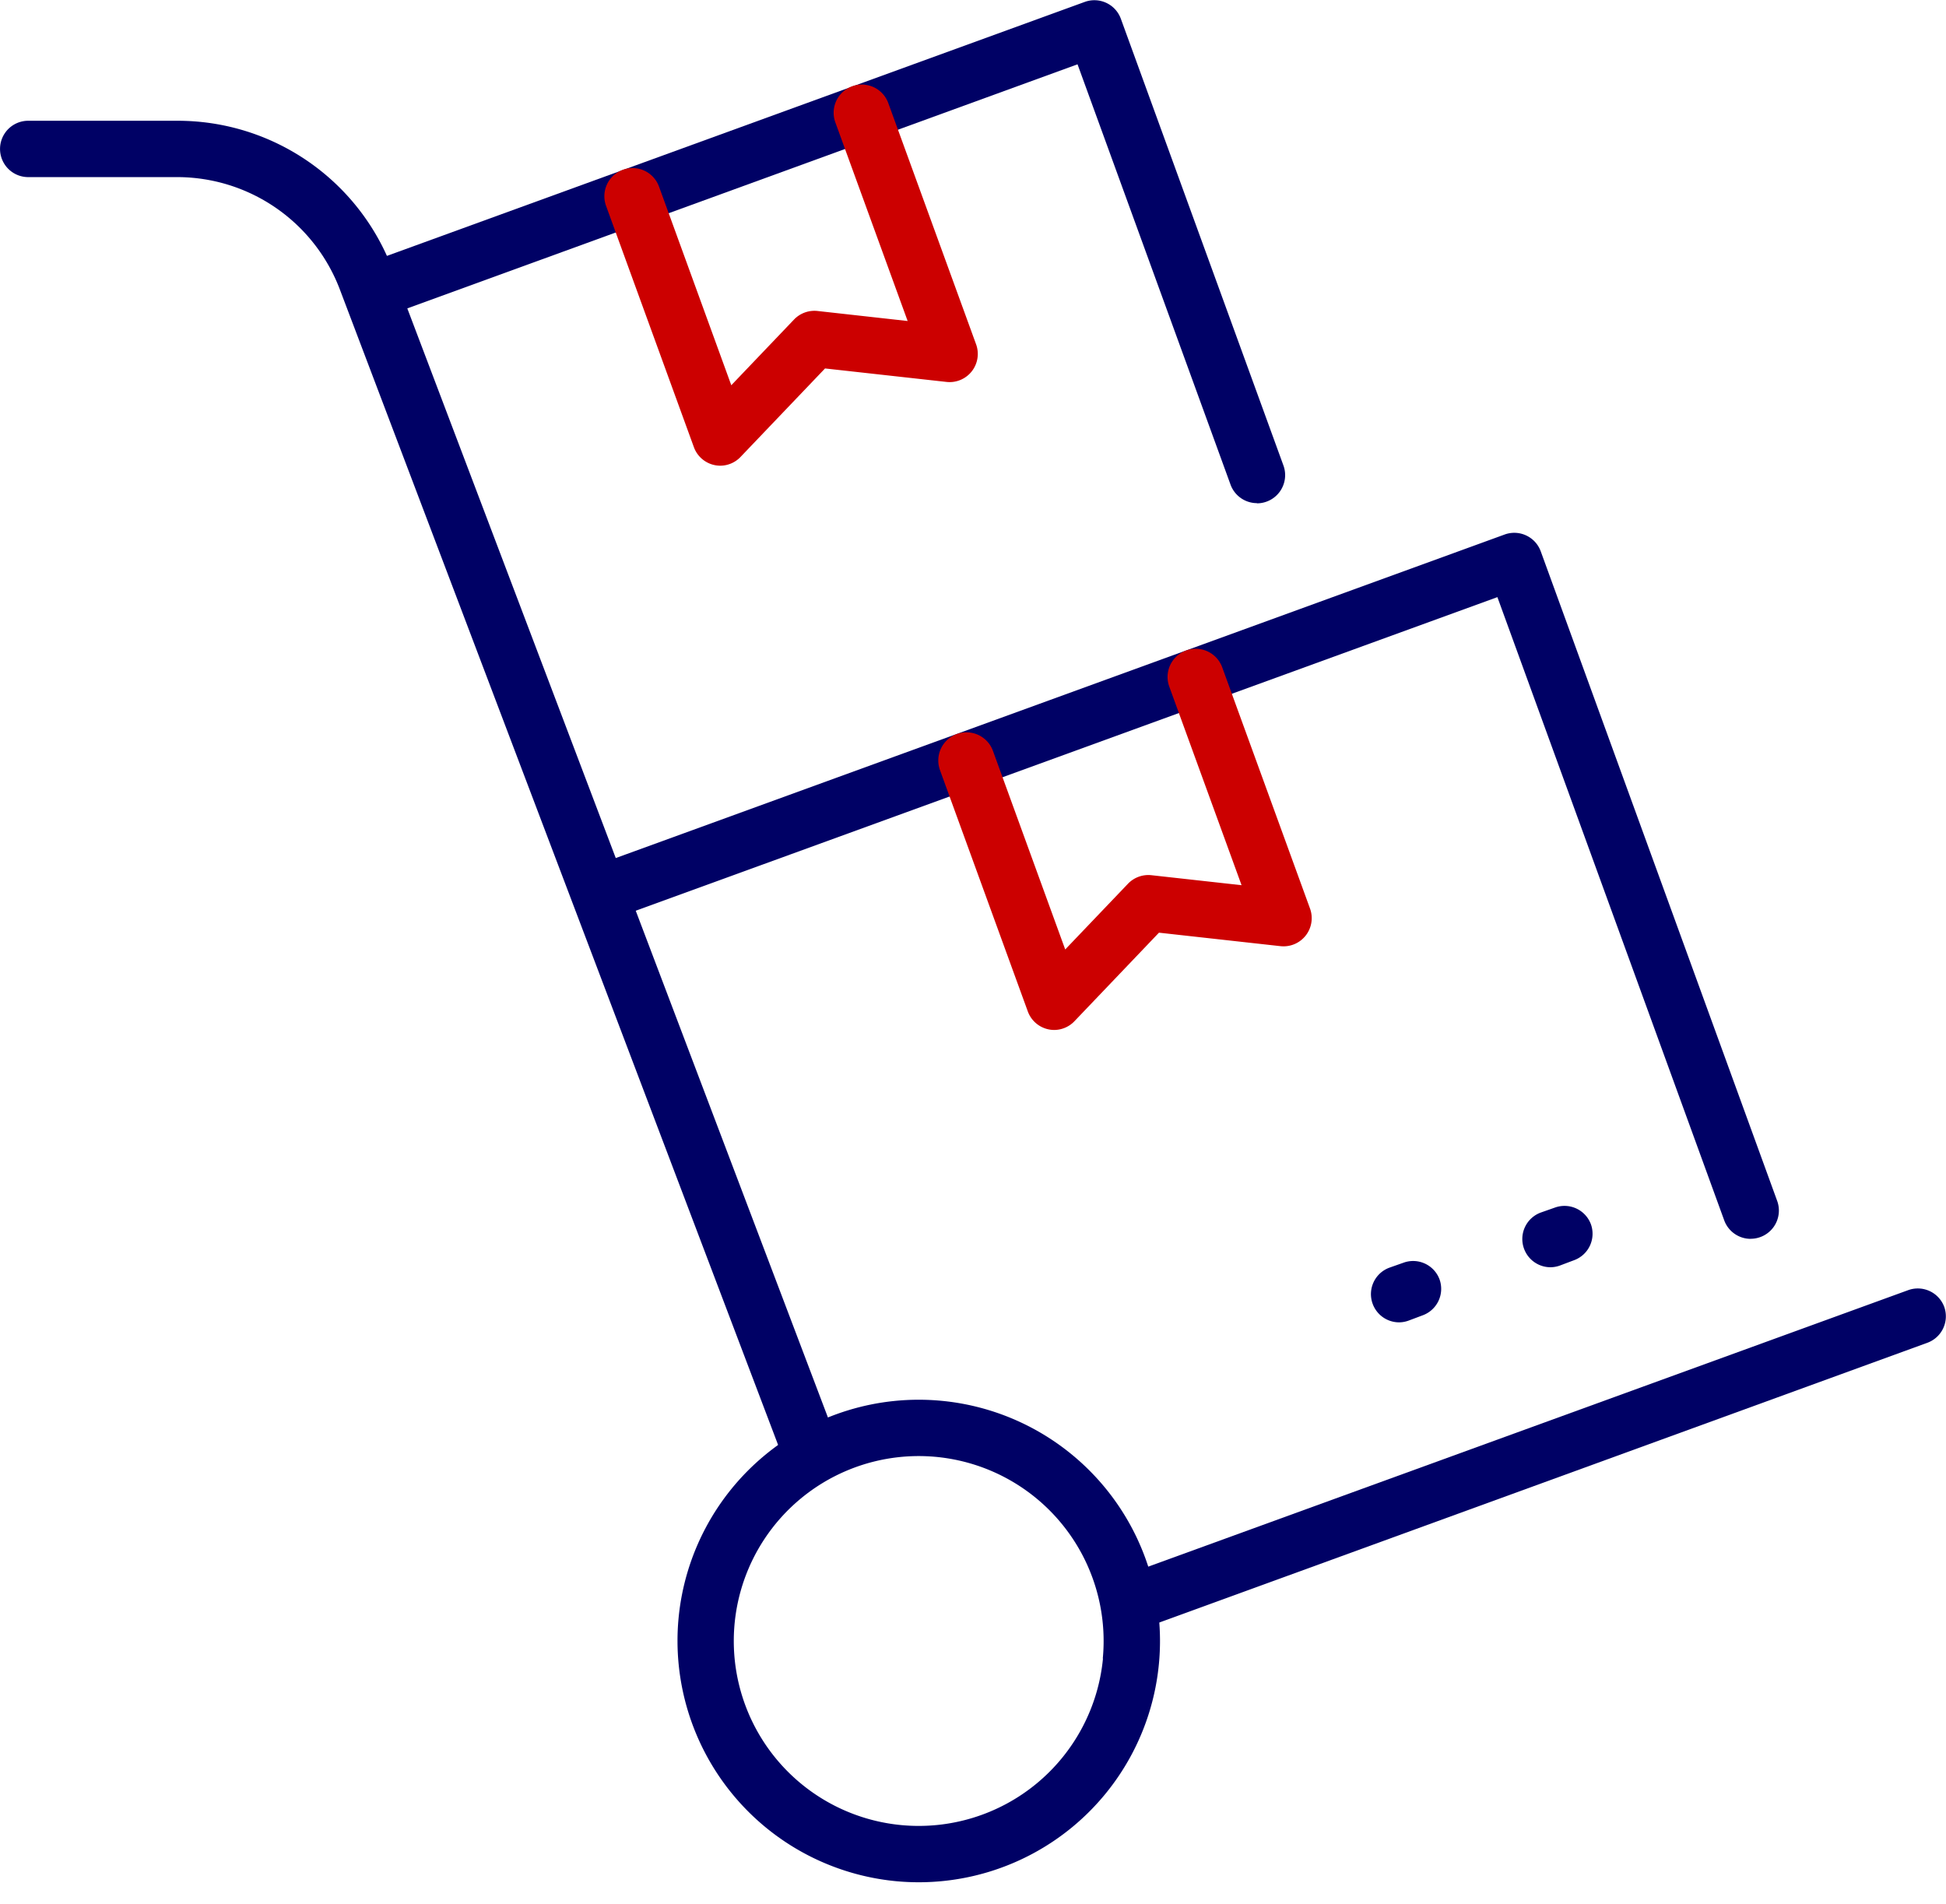
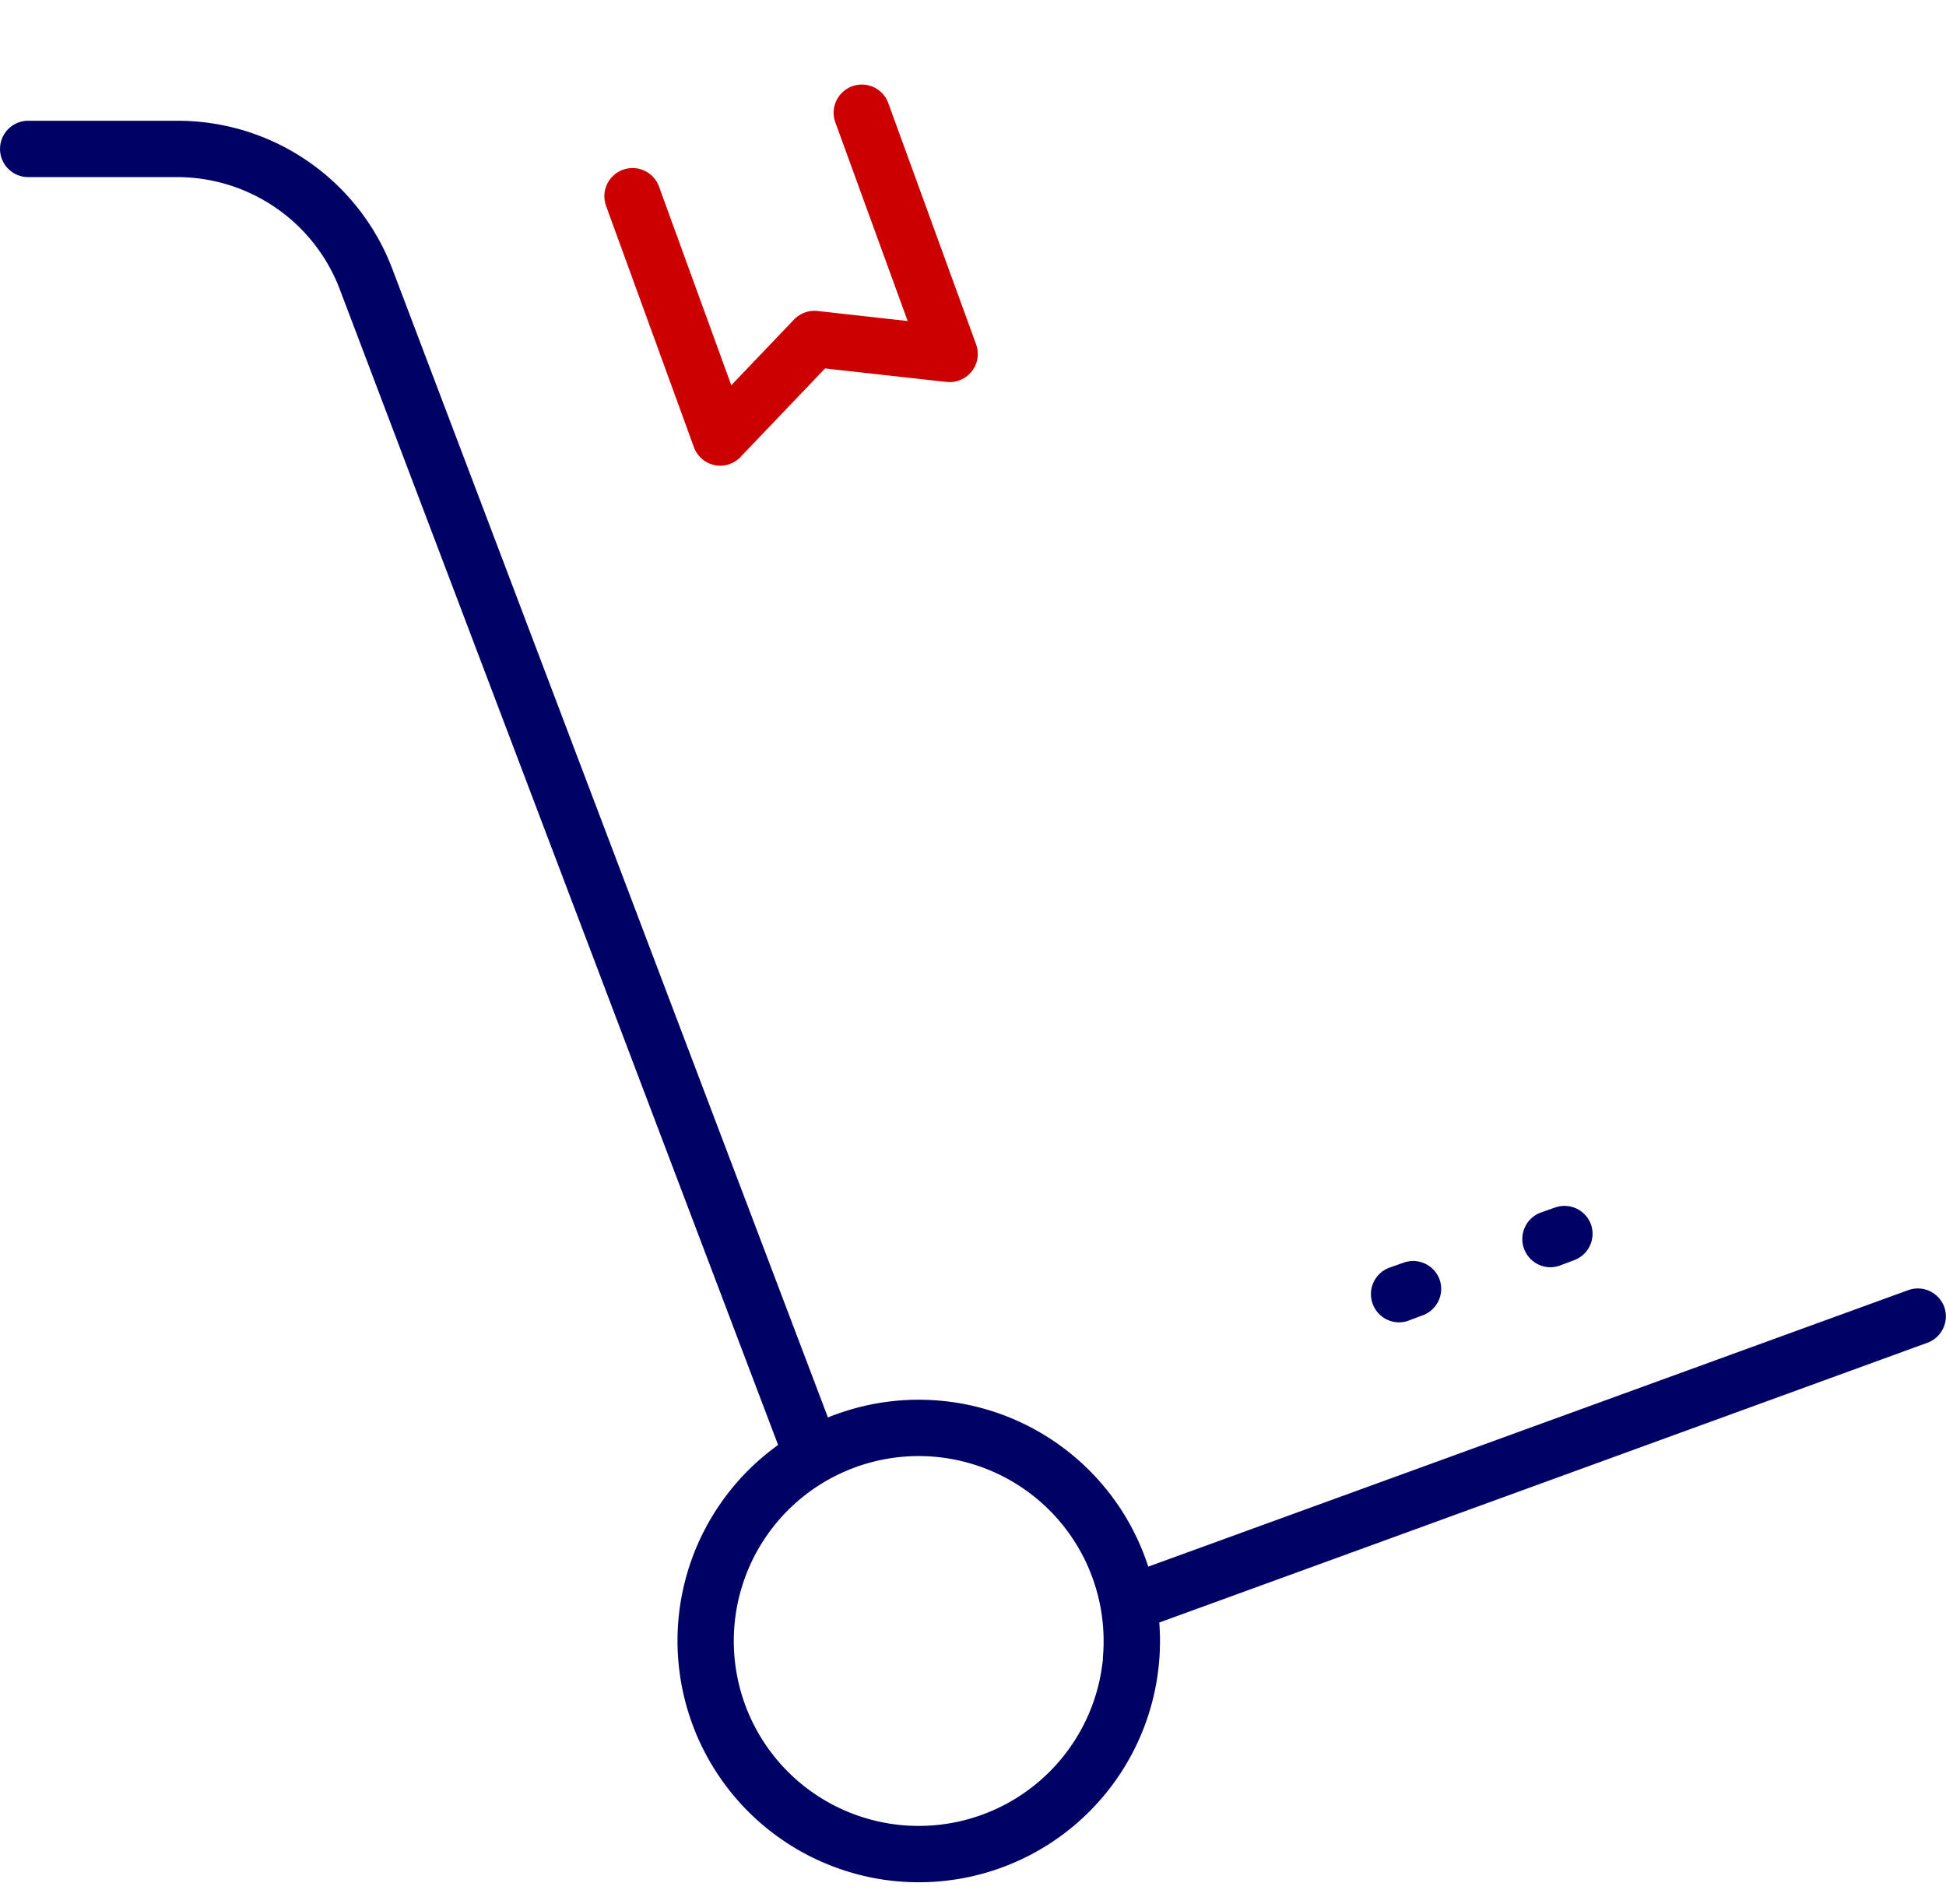
<svg xmlns="http://www.w3.org/2000/svg" width="51.808" height="50.688" viewBox="0 0 51.808 50.688">
  <g transform="translate(0.75 0.75)">
    <g transform="translate(9.553 0)">
      <g transform="translate(0)">
-         <path d="M742.43,1589.116a.75.75,0,0,1-.7-.494l-4.073-11.189-18.122,6.6a.75.75,0,0,1-.514-1.409l.551-.2,18.277-6.652a.75.75,0,0,1,.961.448l4.329,11.894a.751.751,0,0,1-.7,1.007Z" transform="translate(-719.273 -1576.471)" fill="#000165" />
        <path d="M758.237,1598.491a.75.75,0,0,1-.7-.494l-2.338-6.423a.75.75,0,1,1,1.41-.513l1.924,5.288,1.67-1.749a.753.753,0,0,1,.625-.228l2.4.267-1.925-5.288a.75.75,0,0,1,1.41-.513l2.338,6.423a.75.75,0,0,1-.787,1l-3.235-.359-2.248,2.354A.75.75,0,0,1,758.237,1598.491Z" transform="translate(-749.367 -1586.843)" fill="#c00" />
      </g>
    </g>
-     <path d="M782.6,1674.05a.75.75,0,0,1-.7-.494l-6.038-16.59-23.435,8.529a.75.75,0,1,1-.513-1.41l.741-.269,23.4-8.517a.75.75,0,0,1,.961.448l6.295,17.294a.751.751,0,0,1-.7,1.007Z" transform="translate(-736.747 -1641.819)" fill="#000165" />
-     <path d="M808.076,1682.7a.75.75,0,0,1-.7-.494l-2.338-6.423a.75.75,0,0,1,1.41-.513l1.924,5.287,1.67-1.749a.753.753,0,0,1,.625-.228l2.4.266-1.925-5.287a.75.75,0,0,1,1.41-.513l2.338,6.423a.75.75,0,0,1-.787,1l-3.235-.359-2.247,2.354A.75.75,0,0,1,808.076,1682.7Z" transform="translate(-780.763 -1656.03)" fill="#c00" />
    <g transform="translate(36.494 32.099)">
      <path d="M0,.888A.75.75,0,0,1-.7.394.75.75,0,0,1-.256-.567L.121-.7a.75.75,0,0,1,.961.448A.75.75,0,0,1,.634.7L.256.842A.749.749,0,0,1,0,.888Z" transform="translate(0 1.467)" fill="#000165" />
      <path d="M0,.888A.75.75,0,0,1-.7.394.75.75,0,0,1-.257-.567L.121-.7a.75.75,0,0,1,.961.448A.75.75,0,0,1,.634.7L.257.842A.749.749,0,0,1,0,.888Z" transform="translate(4.03)" fill="#000165" />
    </g>
    <path d="M686.568,1629.974a.75.75,0,0,1-.7-.484l-11.859-31.266a4.634,4.634,0,0,0-4.312-2.979h-3.98a.75.75,0,0,1,0-1.5h3.98a6.111,6.111,0,0,1,5.715,3.947l11.858,31.266a.75.75,0,0,1-.7,1.016Z" transform="translate(-665.716 -1591.28)" fill="#000165" />
    <path d="M0,8.37a.75.75,0,0,1-.7-.494.75.75,0,0,1,.448-.961L20.679-.7a.75.75,0,0,1,.961.448A.75.75,0,0,1,21.192.7L.257,8.325A.749.749,0,0,1,0,8.37Z" transform="translate(29.372 34.297)" fill="#000165" />
    <path d="M5.673-.75A6.423,6.423,0,1,1-.75,5.673,6.43,6.43,0,0,1,5.673-.75Zm0,11.345A4.923,4.923,0,1,0,.75,5.673,4.928,4.928,0,0,0,5.673,10.6Z" transform="translate(17.526 48.049) rotate(-84.58)" fill="#000165" />
  </g>
</svg>